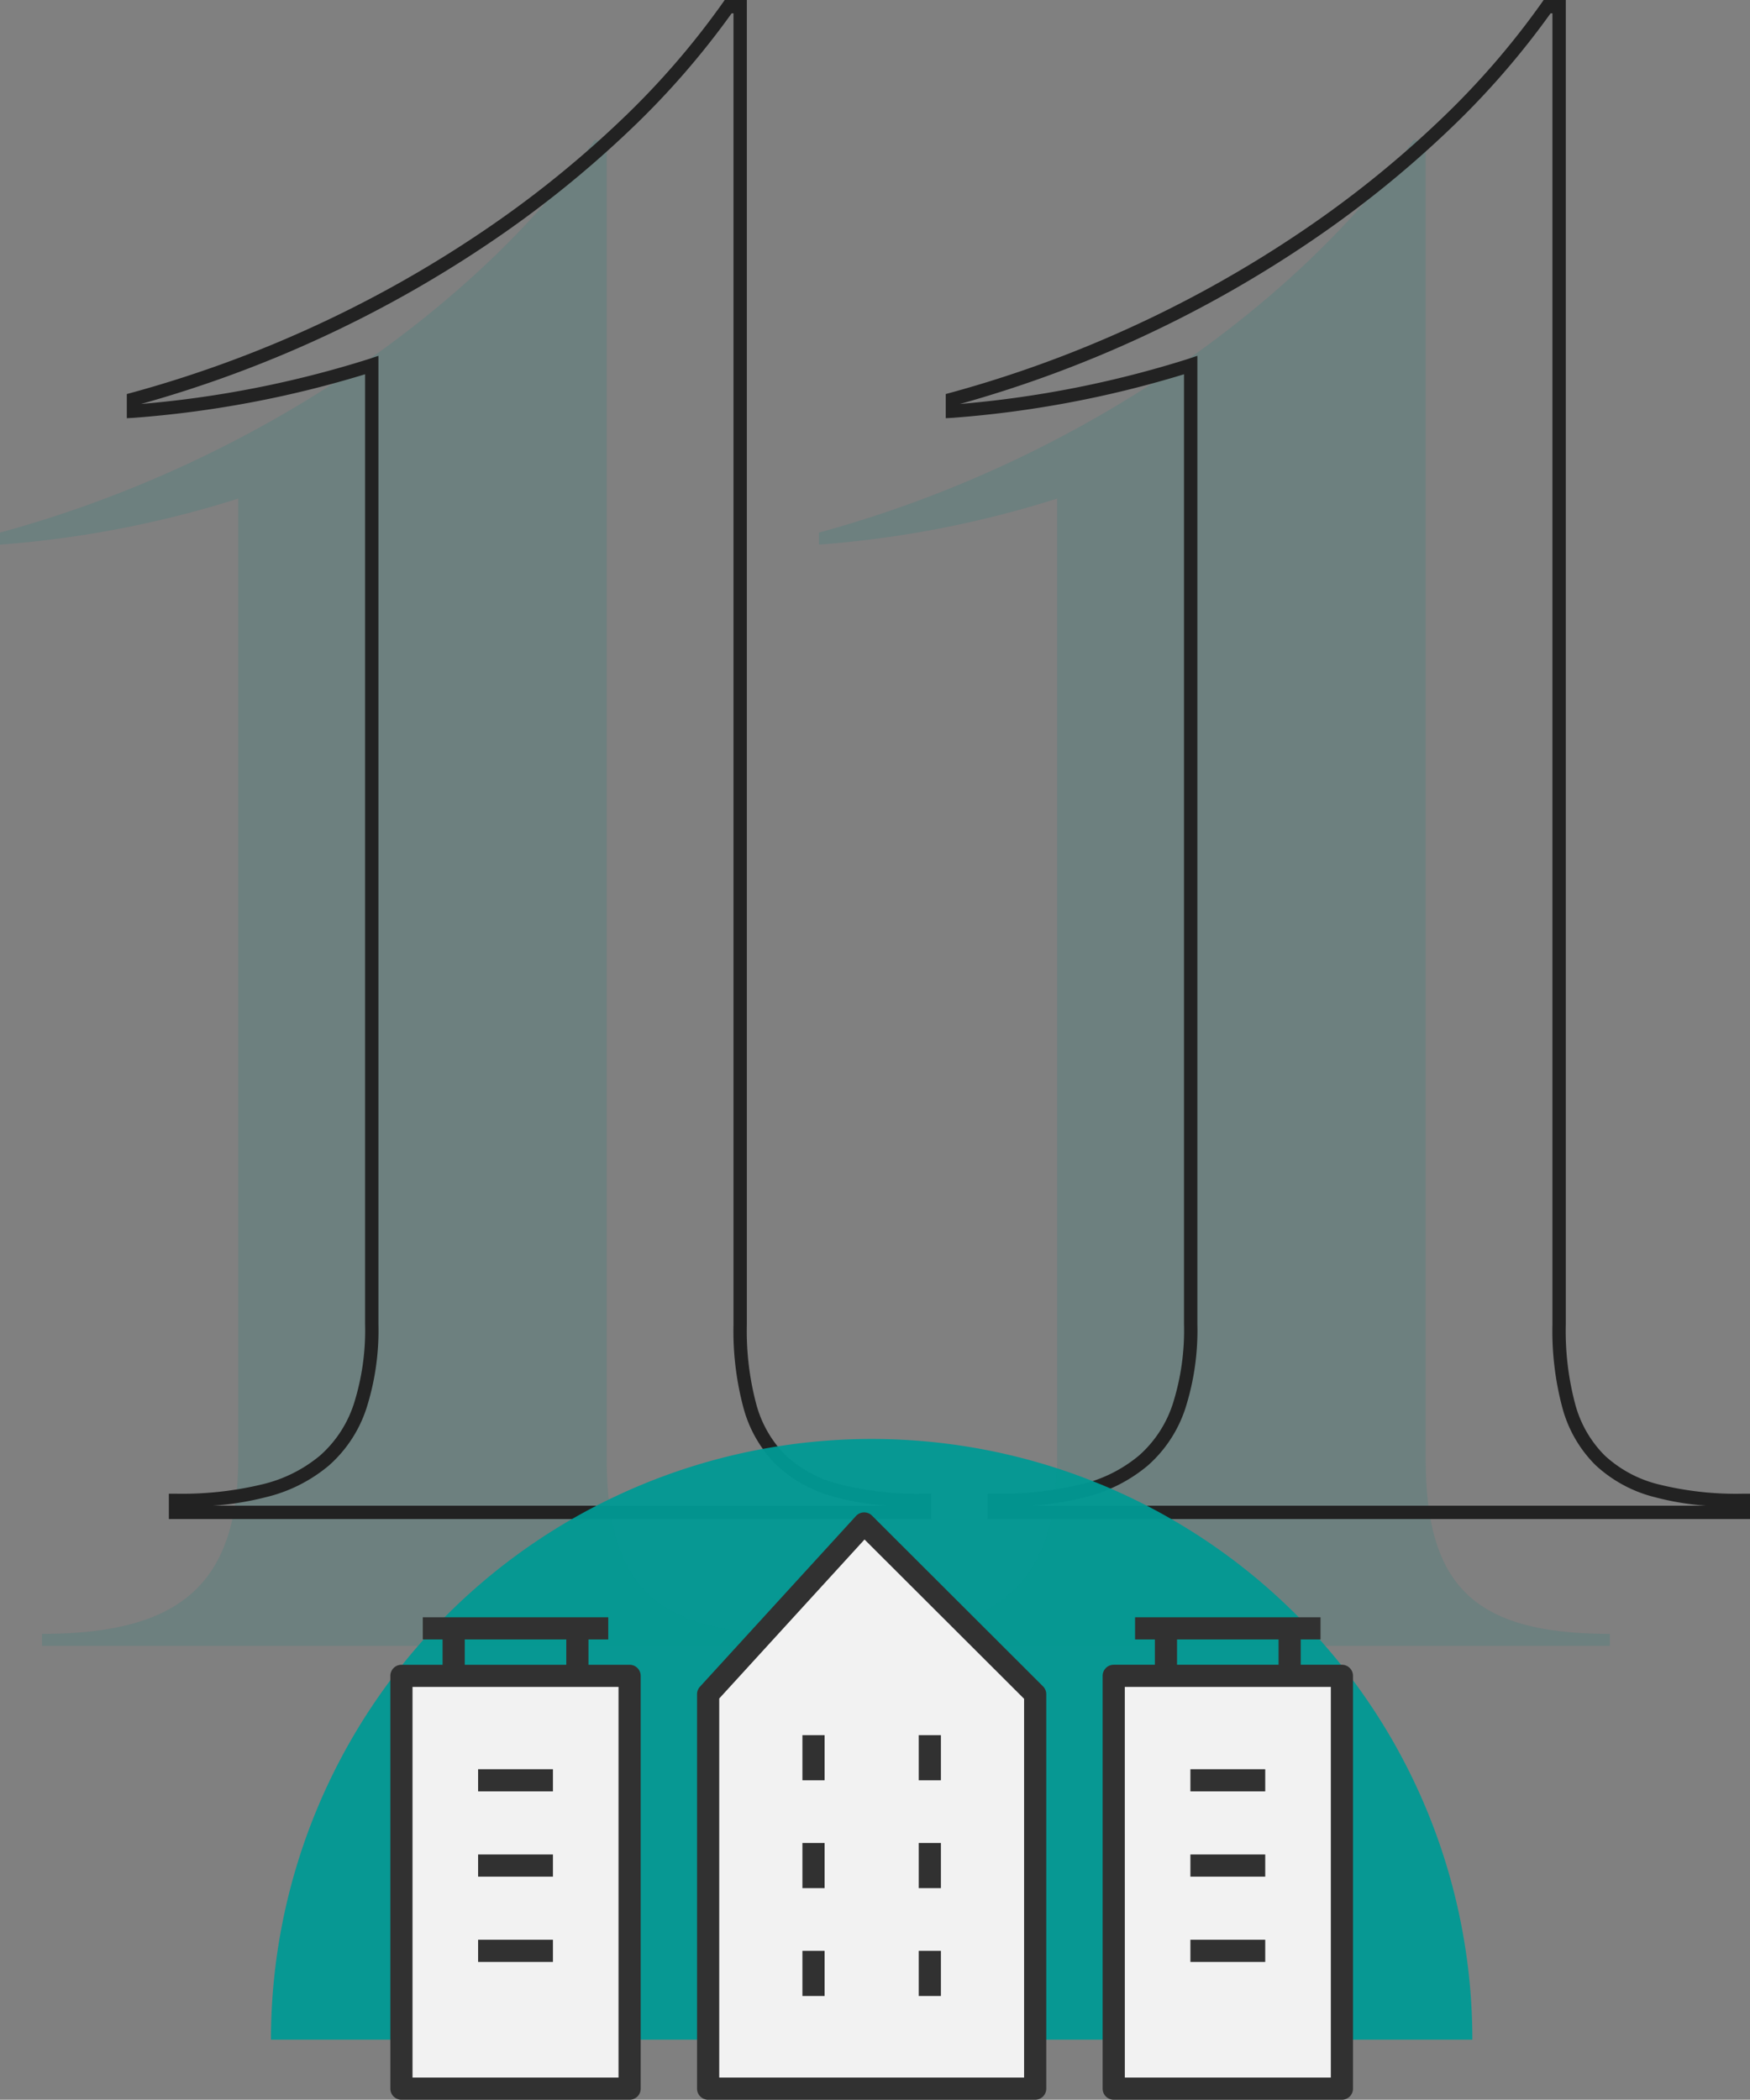
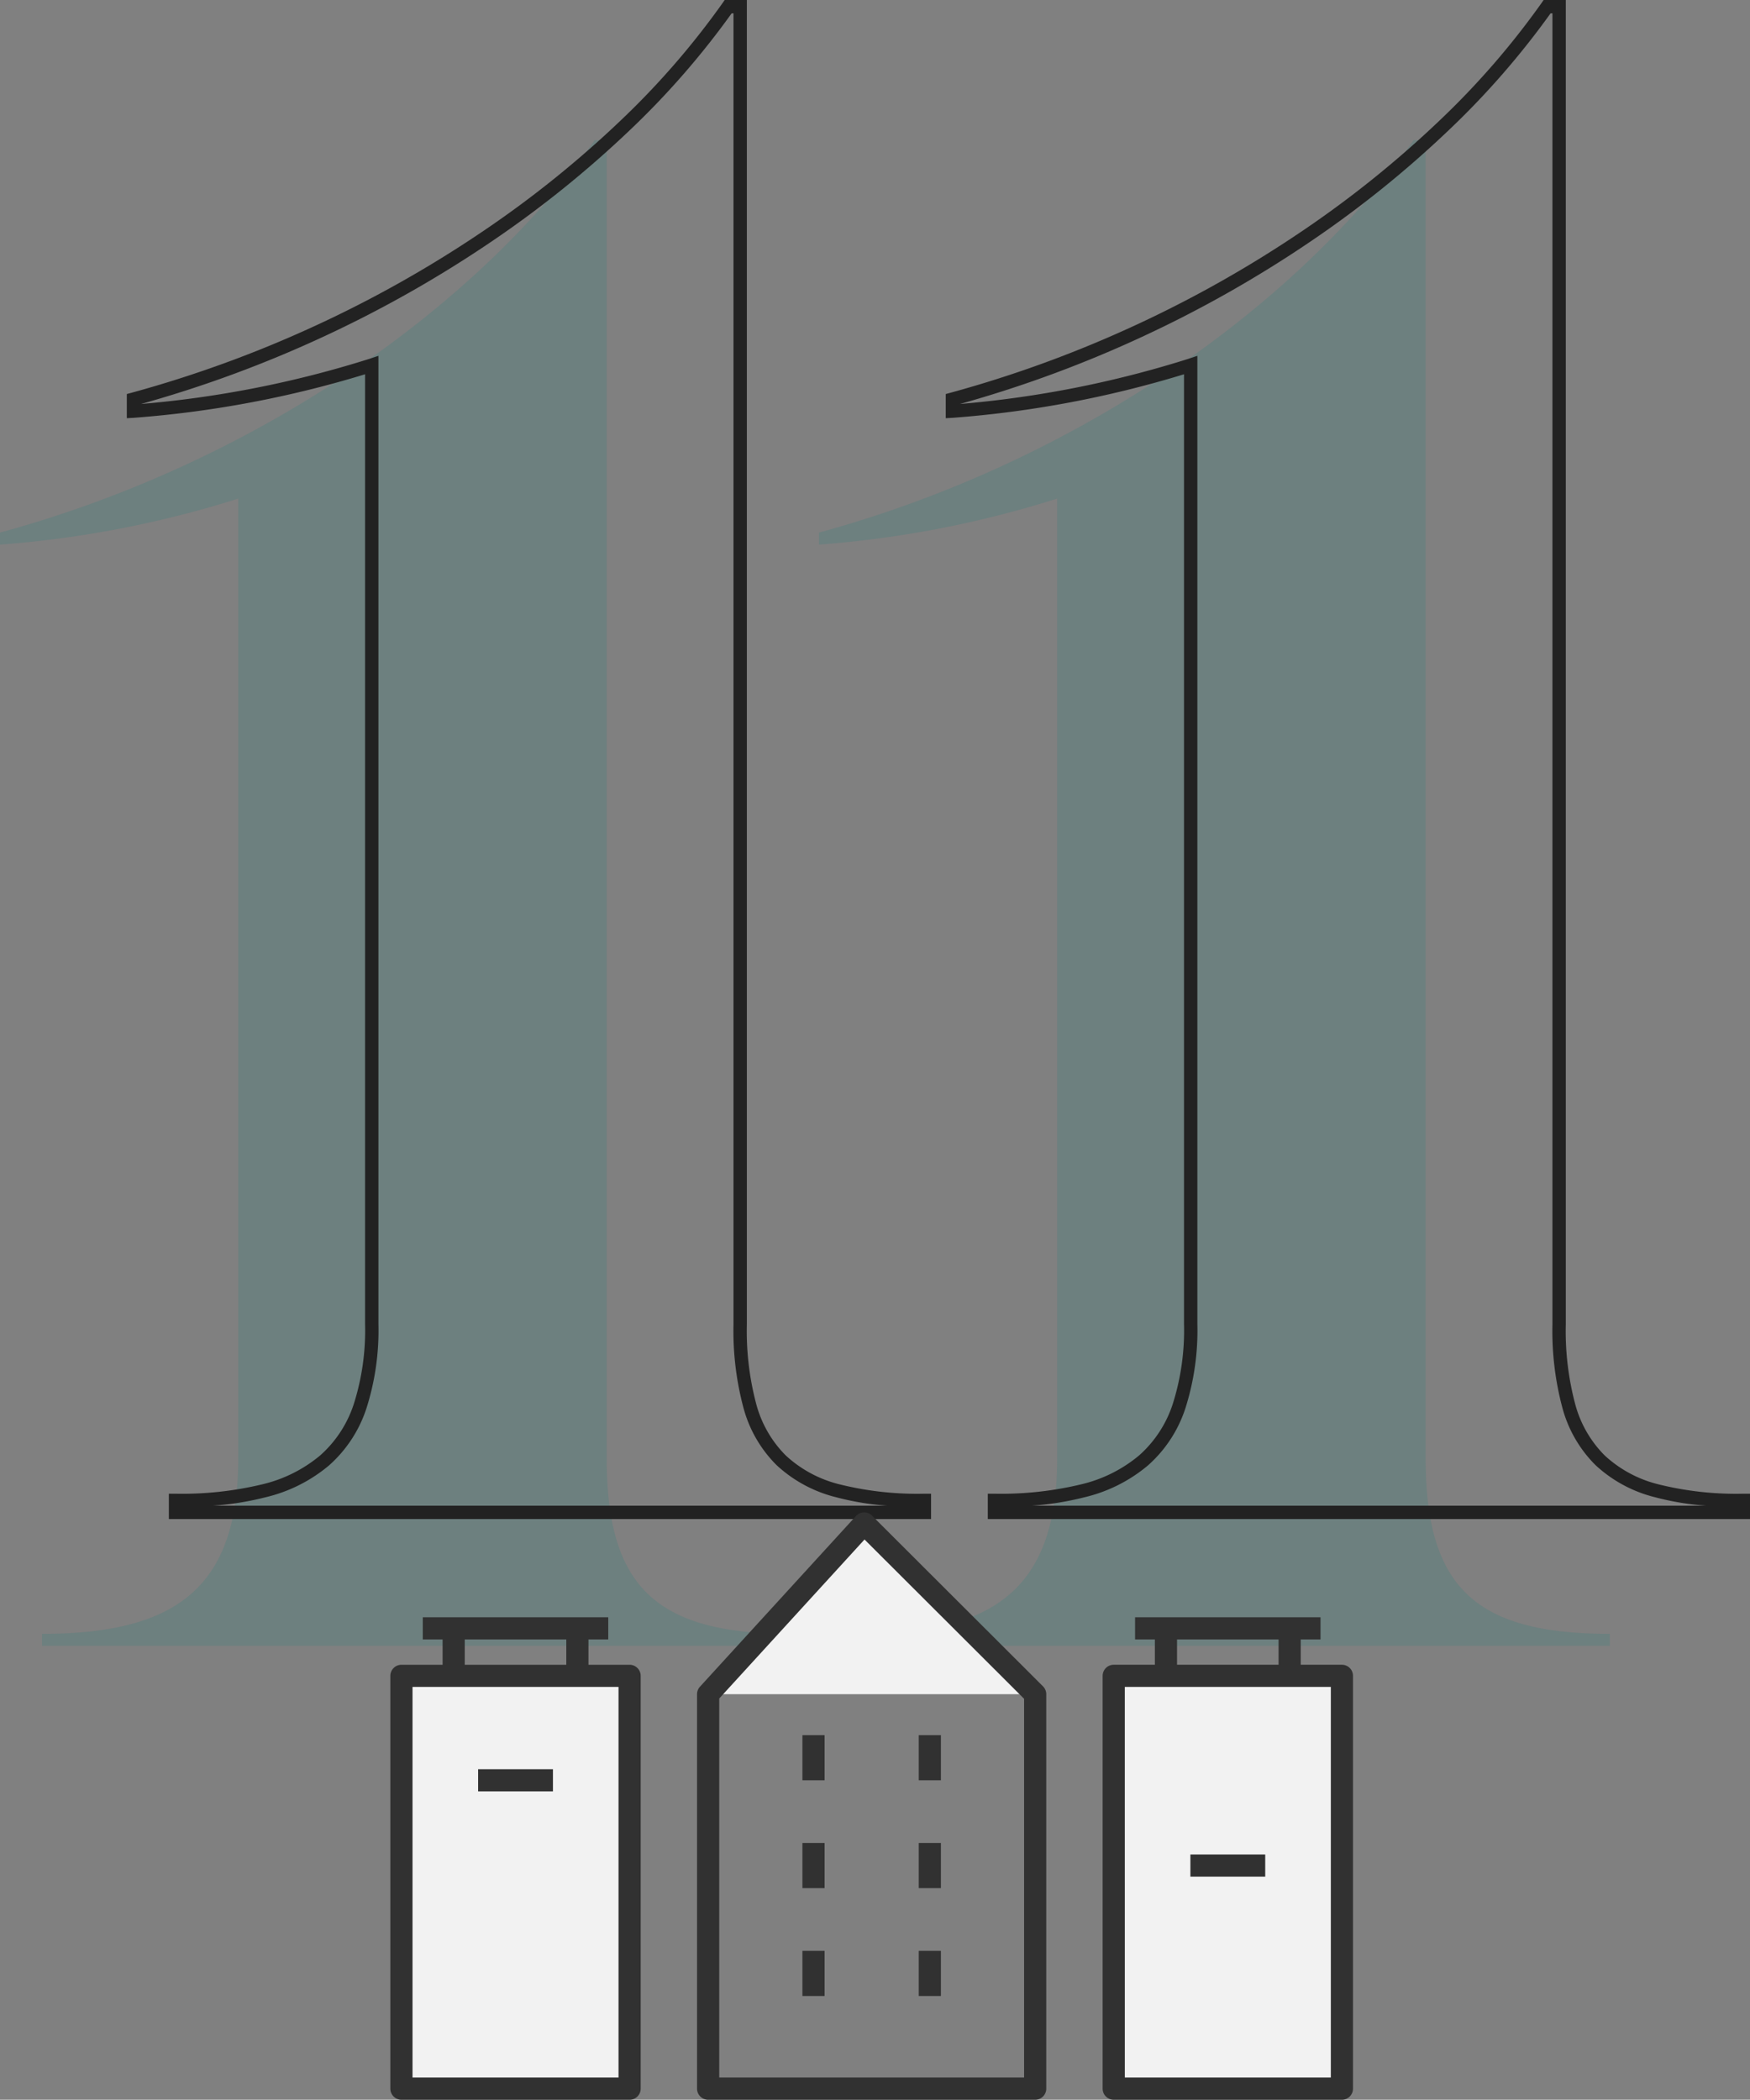
<svg xmlns="http://www.w3.org/2000/svg" width="262.2" height="314.601" viewBox="0 0 262.2 314.601">
  <rect x="0" y="0" width="262.2" height="314.601" fill="#808080" stroke="none" />
  <defs>
    <clipPath id="clip-path">
      <rect id="Rectangle_269" data-name="Rectangle 269" width="144.227" height="88.001" fill="none" />
    </clipPath>
  </defs>
  <g id="Sus_Cities" data-name="Sus Cities" transform="translate(-1469.4 -1485.199)">
    <g id="_11" data-name="11">
      <path id="Path_2622" data-name="Path 2622" d="M-29.7-225.6h-1.8c-16.8,24-49.5,48-89.1,58.8v1.8a156.7,156.7,0,0,0,35.7-6.9V-28.2c0,19.2-9,26.4-29.4,26.4V0H-2.1V-1.8C-22.5-1.8-29.7-9-29.7-28.2Zm122.7,0H91.2c-16.8,24-49.5,48-89.1,58.8v1.8a156.7,156.7,0,0,0,35.7-6.9V-28.2C37.8-9,28.8-1.8,8.4-1.8V0H120.6V-1.8C100.2-1.8,93-9,93-28.2Z" transform="translate(1590 1731.799)" fill="#00807b" opacity="0.15" />
      <path id="_11-2" data-name="11" d="M-32.021-226.6H-28.7V-28.2a42.6,42.6,0,0,0,1.4,11.943,17.13,17.13,0,0,0,4.442,7.738,18.3,18.3,0,0,0,8.1,4.33A48.142,48.142,0,0,0-2.1-2.8h1V1H-115.3V-2.8h1a51.215,51.215,0,0,0,12.946-1.392,21.057,21.057,0,0,0,8.745-4.36A17.556,17.556,0,0,0-87.571-16.3,36.5,36.5,0,0,0-85.9-28.2V-170.524A159.012,159.012,0,0,1-120.545-164l-1.055.059v-3.621l.737-.2a177.22,177.22,0,0,0,28.107-10.311,176.879,176.879,0,0,0,24.694-14,157.842,157.842,0,0,0,20.43-16.451,119.972,119.972,0,0,0,15.313-17.645Zm1.321,2h-.281a122.5,122.5,0,0,1-15.268,17.516,159.845,159.845,0,0,1-20.689,16.661,178.886,178.886,0,0,1-24.974,14.161,179.352,179.352,0,0,1-27.563,10.19,157.183,157.183,0,0,0,34.259-6.776l1.316-.439V-28.2a38.428,38.428,0,0,1-1.779,12.551,19.5,19.5,0,0,1-5.612,8.6,23,23,0,0,1-9.555,4.79A44.4,44.4,0,0,1-108.725-1H-7.619a40.946,40.946,0,0,1-7.665-1.261,20.236,20.236,0,0,1-8.961-4.82,19.069,19.069,0,0,1-4.971-8.612A44.523,44.523,0,0,1-30.7-28.2Zm121.379-2H94V-28.2a42.6,42.6,0,0,0,1.4,11.943,17.13,17.13,0,0,0,4.442,7.738,18.3,18.3,0,0,0,8.1,4.33A48.142,48.142,0,0,0,120.6-2.8h1V1H7.4V-2.8h1A51.215,51.215,0,0,0,21.346-4.192a21.057,21.057,0,0,0,8.745-4.36A17.556,17.556,0,0,0,35.13-16.3,36.5,36.5,0,0,0,36.8-28.2V-170.524A159.012,159.012,0,0,1,2.155-164l-1.055.059v-3.621l.737-.2a177.22,177.22,0,0,0,28.107-10.311,176.879,176.879,0,0,0,24.694-14,157.843,157.843,0,0,0,20.43-16.451,119.972,119.972,0,0,0,15.313-17.645Zm1.321,2h-.281a122.5,122.5,0,0,1-15.268,17.516,159.845,159.845,0,0,1-20.689,16.661,178.886,178.886,0,0,1-24.974,14.161,179.352,179.352,0,0,1-27.563,10.19,157.183,157.183,0,0,0,34.259-6.776l1.316-.439V-28.2a38.428,38.428,0,0,1-1.779,12.551,19.5,19.5,0,0,1-5.612,8.6,23,23,0,0,1-9.555,4.79A44.4,44.4,0,0,1,13.975-1H115.081a40.946,40.946,0,0,1-7.665-1.261,20.236,20.236,0,0,1-8.961-4.82,19.069,19.069,0,0,1-4.971-8.612A44.523,44.523,0,0,1,92-28.2Z" transform="translate(1610 1711.799)" fill="#222" />
    </g>
-     <path id="Half_Circle" data-name="Half Circle" d="M90,0a90,90,0,0,1,90,90H0A90,90,0,0,1,90,0Z" transform="translate(1510 1700.799)" fill="#009994" opacity="0.947" />
    <g id="Sus_Cities_Illustration" data-name="Sus Cities Illustration" transform="translate(1527.886 1711.799)">
-       <path id="Path_1482" data-name="Path 1482" d="M57.355,27.579,80.728,2l25.624,25.58v59.1h-49Z" transform="translate(-9.74 -0.34)" fill="#f2f2f2" />
+       <path id="Path_1482" data-name="Path 1482" d="M57.355,27.579,80.728,2l25.624,25.58h-49Z" transform="translate(-9.74 -0.34)" fill="#f2f2f2" />
      <g id="Group_611" data-name="Group 611" transform="translate(0 0)">
        <g id="Group_610" data-name="Group 610" clip-path="url(#clip-path)">
          <path id="Path_1483" data-name="Path 1483" d="M106.012,88h-49a1.66,1.66,0,0,1-1.66-1.66V27.24a1.665,1.665,0,0,1,.434-1.121L79.164.54a1.659,1.659,0,0,1,2.4-.056l25.622,25.58a1.663,1.663,0,0,1,.488,1.176v59.1a1.66,1.66,0,0,1-1.66,1.66M58.676,84.68h45.676V27.928L80.444,4.061,58.676,27.884Z" transform="translate(-9.4 0)" fill="#313131" />
          <rect id="Rectangle_249" data-name="Rectangle 249" width="3.321" height="6.765" transform="translate(61.74 49.532)" fill="#313131" />
          <rect id="Rectangle_250" data-name="Rectangle 250" width="3.321" height="6.765" transform="translate(79.167 49.532)" fill="#313131" />
          <rect id="Rectangle_251" data-name="Rectangle 251" width="3.321" height="6.764" transform="translate(61.74 33.376)" fill="#313131" />
          <rect id="Rectangle_252" data-name="Rectangle 252" width="3.321" height="6.764" transform="translate(79.167 33.376)" fill="#313131" />
          <rect id="Rectangle_253" data-name="Rectangle 253" width="3.321" height="6.766" transform="translate(61.74 65.69)" fill="#313131" />
          <rect id="Rectangle_254" data-name="Rectangle 254" width="3.321" height="6.766" transform="translate(79.167 65.69)" fill="#313131" />
          <rect id="Rectangle_255" data-name="Rectangle 255" width="34.186" height="61.852" transform="translate(1.66 24.488)" fill="#f2f2f2" />
          <rect id="Rectangle_256" data-name="Rectangle 256" width="11.211" height="3.321" transform="translate(13.149 38.48)" fill="#313131" />
-           <rect id="Rectangle_257" data-name="Rectangle 257" width="11.211" height="3.321" transform="translate(13.149 51.254)" fill="#313131" />
-           <rect id="Rectangle_258" data-name="Rectangle 258" width="11.211" height="3.321" transform="translate(13.149 64.029)" fill="#313131" />
          <path id="Path_1484" data-name="Path 1484" d="M35.847,92.67H1.66A1.66,1.66,0,0,1,0,91.01V29.157A1.66,1.66,0,0,1,1.66,27.5H35.847a1.661,1.661,0,0,1,1.66,1.66V91.01a1.66,1.66,0,0,1-1.66,1.66M3.321,89.349H34.186V30.818H3.321Z" transform="translate(0 -4.669)" fill="#313131" />
          <rect id="Rectangle_259" data-name="Rectangle 259" width="27.789" height="3.321" transform="translate(4.859 15.715)" fill="#313131" />
          <rect id="Rectangle_260" data-name="Rectangle 260" width="3.321" height="7.874" transform="translate(7.825 16.615)" fill="#313131" />
          <rect id="Rectangle_261" data-name="Rectangle 261" width="3.321" height="7.874" transform="translate(26.361 16.615)" fill="#313131" />
          <rect id="Rectangle_262" data-name="Rectangle 262" width="34.186" height="61.852" transform="translate(108.381 24.488)" fill="#f2f2f2" />
-           <rect id="Rectangle_263" data-name="Rectangle 263" width="11.211" height="3.321" transform="translate(119.869 38.48)" fill="#313131" />
          <rect id="Rectangle_264" data-name="Rectangle 264" width="11.211" height="3.321" transform="translate(119.869 51.254)" fill="#313131" />
-           <rect id="Rectangle_265" data-name="Rectangle 265" width="11.211" height="3.321" transform="translate(119.869 64.029)" fill="#313131" />
          <path id="Path_1485" data-name="Path 1485" d="M164.4,92.67H130.21a1.66,1.66,0,0,1-1.66-1.66V29.157a1.66,1.66,0,0,1,1.66-1.66H164.4a1.661,1.661,0,0,1,1.66,1.66V91.01a1.66,1.66,0,0,1-1.66,1.66m-32.526-3.321h30.866V30.818H131.871Z" transform="translate(-21.829 -4.669)" fill="#313131" />
          <rect id="Rectangle_266" data-name="Rectangle 266" width="27.789" height="3.321" transform="translate(111.579 15.715)" fill="#313131" />
          <rect id="Rectangle_267" data-name="Rectangle 267" width="3.321" height="7.874" transform="translate(114.546 16.615)" fill="#313131" />
          <rect id="Rectangle_268" data-name="Rectangle 268" width="3.321" height="7.874" transform="translate(133.082 16.615)" fill="#313131" />
        </g>
      </g>
    </g>
  </g>
</svg>